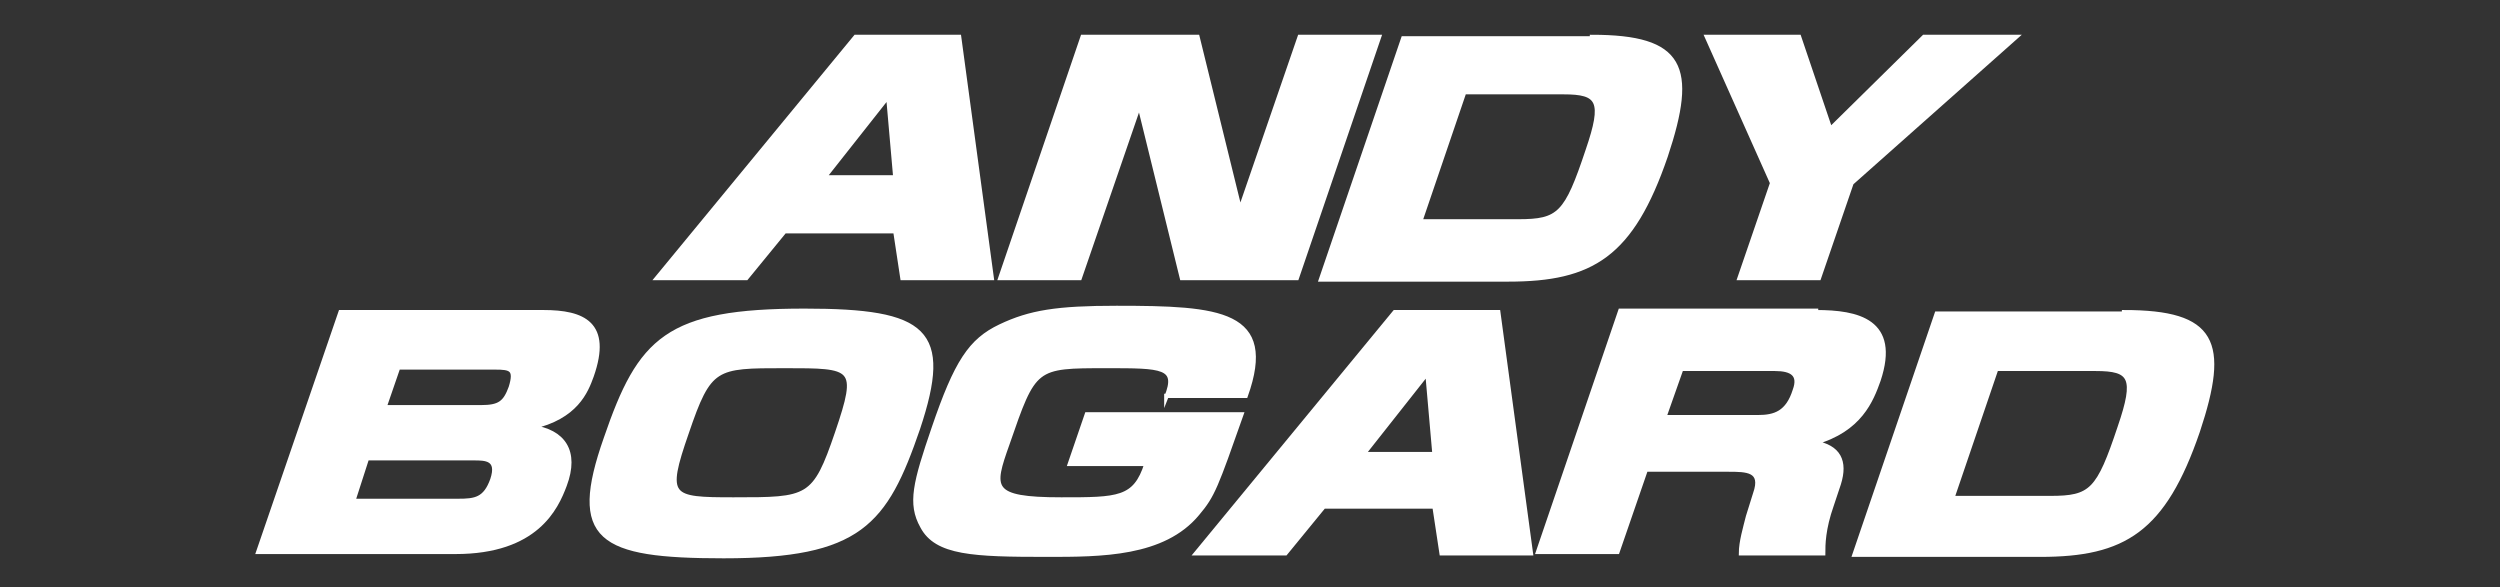
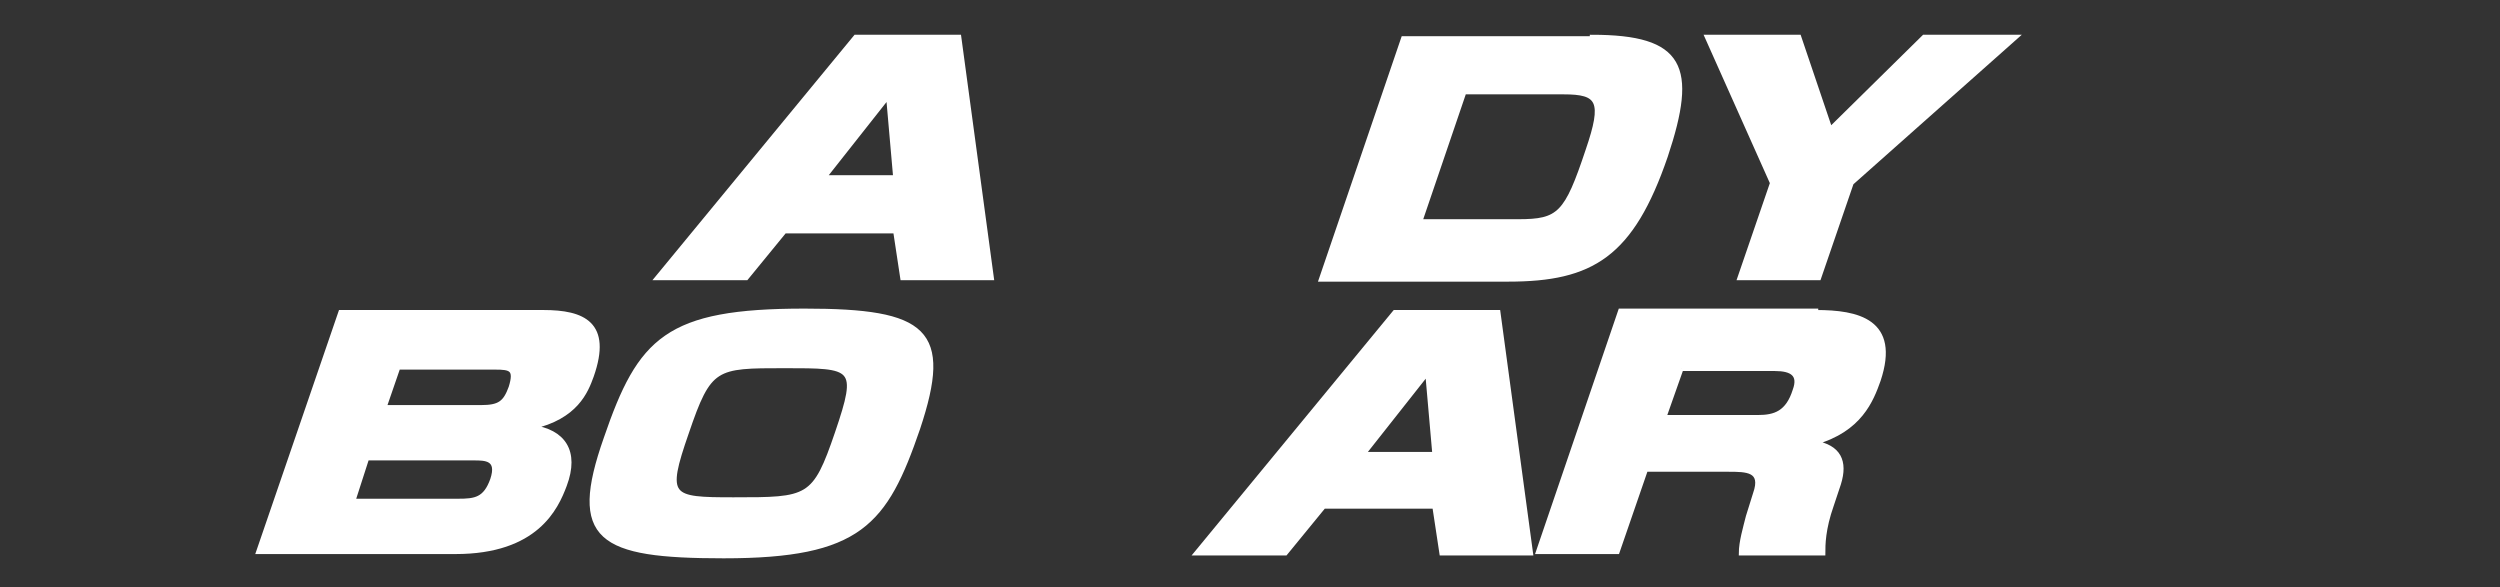
<svg xmlns="http://www.w3.org/2000/svg" version="1.1" id="レイヤー_1" x="0px" y="0px" width="176.2px" height="41.4px" viewBox="0 0 176.2 41.4" style="enable-background:new 0 0 176.2 41.4;" xml:space="preserve">
  <rect x="0" y="0" width="176.2" height="41.4" fill="#333333" stroke="none" />
  <style type="text/css">
	.st0{fill:#FFFFFF;stroke:#FFFFFF;stroke-width:0.3;stroke-miterlimit:10;}
</style>
  <g>
    <g>
      <path class="st0" d="M69.9,19.6h-6.3l-0.5-3.3h-7.8l-2.7,3.3h-6.3l14-17h7.3L69.9,19.6z M58.1,12.5h5l-0.5-5.7L58.1,12.5z" />
-       <path class="st0" d="M84.4,2.6l3,12.2l4.2-12.2h5.6l-5.8,17h-8.1l-3-12.2l-4.2,12.2h-5.6l5.8-17H84.4z" />
      <path class="st0" d="M112.2,2.6c6.4,0,7.3,2.1,5.2,8.4c-2.4,7-5.2,8.7-11.1,8.7H93.1l5.8-17H112.2z M103.2,6.5l-3.1,9.1h6.9    c2.9,0,3.4-0.5,4.9-5c1.2-3.5,0.8-4.1-1.7-4.1H103.2z" />
      <path class="st0" d="M129,9.1l6.6-6.5h6.5l-11.6,10.3l-2.3,6.7h-5.6l2.3-6.7l-4.6-10.3h6.5L129,9.1z" />
      <path class="st0" d="M38.3,22c2.8,0,4.7,0.8,3.4,4.5c-0.4,1.1-1.1,2.9-4.2,3.6c2.2,0.3,3.2,1.7,2.3,4.1c-0.6,1.6-2,4.7-7.7,4.7    H18.2L24,22H38.3z M25.9,32.2l-1,3.1h7.4c1.2,0,1.9-0.1,2.4-1.5c0.5-1.5-0.5-1.5-1.3-1.5H25.9z M28.1,25.8l-1,2.9h6.8    c1.3,0,1.7-0.3,2.1-1.4c0.4-1.3,0-1.4-1.1-1.4H28.1z" />
      <path class="st0" d="M64.7,30.2c-2.3,6.7-4.1,9-13.7,9c-8.8,0-10.8-1.2-8.3-8.3c2.4-7,4.3-9,14-9C65.3,21.9,67,23.3,64.7,30.2z     M48.4,30.5c-1.6,4.6-1.2,4.7,3.3,4.7c5.3,0,5.7,0,7.3-4.7c1.6-4.7,1.2-4.7-3.7-4.7C50.4,25.8,50,25.8,48.4,30.5z" />
-       <path class="st0" d="M82.2,28c0.9-2.2-0.3-2.2-4.2-2.2c-5.1,0-5.1,0-7,5.5c-1.1,3.1-1.3,3.9,3.8,3.9c4,0,5.2,0,6-2.5h-5.4l1.2-3.5    h10.9c-1.8,5.1-2,5.7-3.1,7c-2.4,2.9-6.8,2.9-10.6,2.9c-5.2,0-7.8-0.1-8.8-2c-0.9-1.6-0.5-3.1,0.8-6.9c1.6-4.7,2.6-6.2,4.7-7.2    c2.1-1,4-1.3,8.2-1.3c7.3,0,11.2,0.3,9.1,6.2H82.2z" />
      <path class="st0" d="M107.9,39h-6.3l-0.5-3.3h-7.8L90.6,39h-6.3l14-17h7.3L107.9,39z M96.1,32h5l-0.5-5.7L96.1,32z" />
-       <path class="st0" d="M128,22c2.9,0,5.8,0.6,4.4,4.8c-0.5,1.4-1.3,3.5-4.5,4.4c1.7,0.3,2.2,1.3,1.7,2.9l-0.5,1.5    c-0.6,1.7-0.6,2.8-0.6,3.4h-5.8c0-0.8,0.3-1.8,0.5-2.6l0.5-1.6c0.6-1.7-0.6-1.7-1.9-1.7h-5.8l-2,5.8h-5.6l5.8-17H128z M118.5,26    l-1.2,3.4h6.6c1.2,0,2.1-0.3,2.6-1.9c0.4-1.1-0.2-1.5-1.4-1.5H118.5z" />
-       <path class="st0" d="M149.7,22c6.4,0,7.3,2.1,5.2,8.4c-2.4,7-5.2,8.7-11.1,8.7h-13.1l5.8-17H149.7z M140.7,26l-3.1,9.1h6.9    c2.9,0,3.4-0.5,4.9-5c1.2-3.5,0.8-4.1-1.7-4.1H140.7z" />
+       <path class="st0" d="M128,22c2.9,0,5.8,0.6,4.4,4.8c-0.5,1.4-1.3,3.5-4.5,4.4c1.7,0.3,2.2,1.3,1.7,2.9l-0.5,1.5    c-0.6,1.7-0.6,2.8-0.6,3.4h-5.8c0-0.8,0.3-1.8,0.5-2.6l0.5-1.6c0.6-1.7-0.6-1.7-1.9-1.7h-5.8l-2,5.8h-5.6l5.8-17H128z M118.5,26    l-1.2,3.4h6.6c1.2,0,2.1-0.3,2.6-1.9c0.4-1.1-0.2-1.5-1.4-1.5H118.5" />
    </g>
  </g>
</svg>